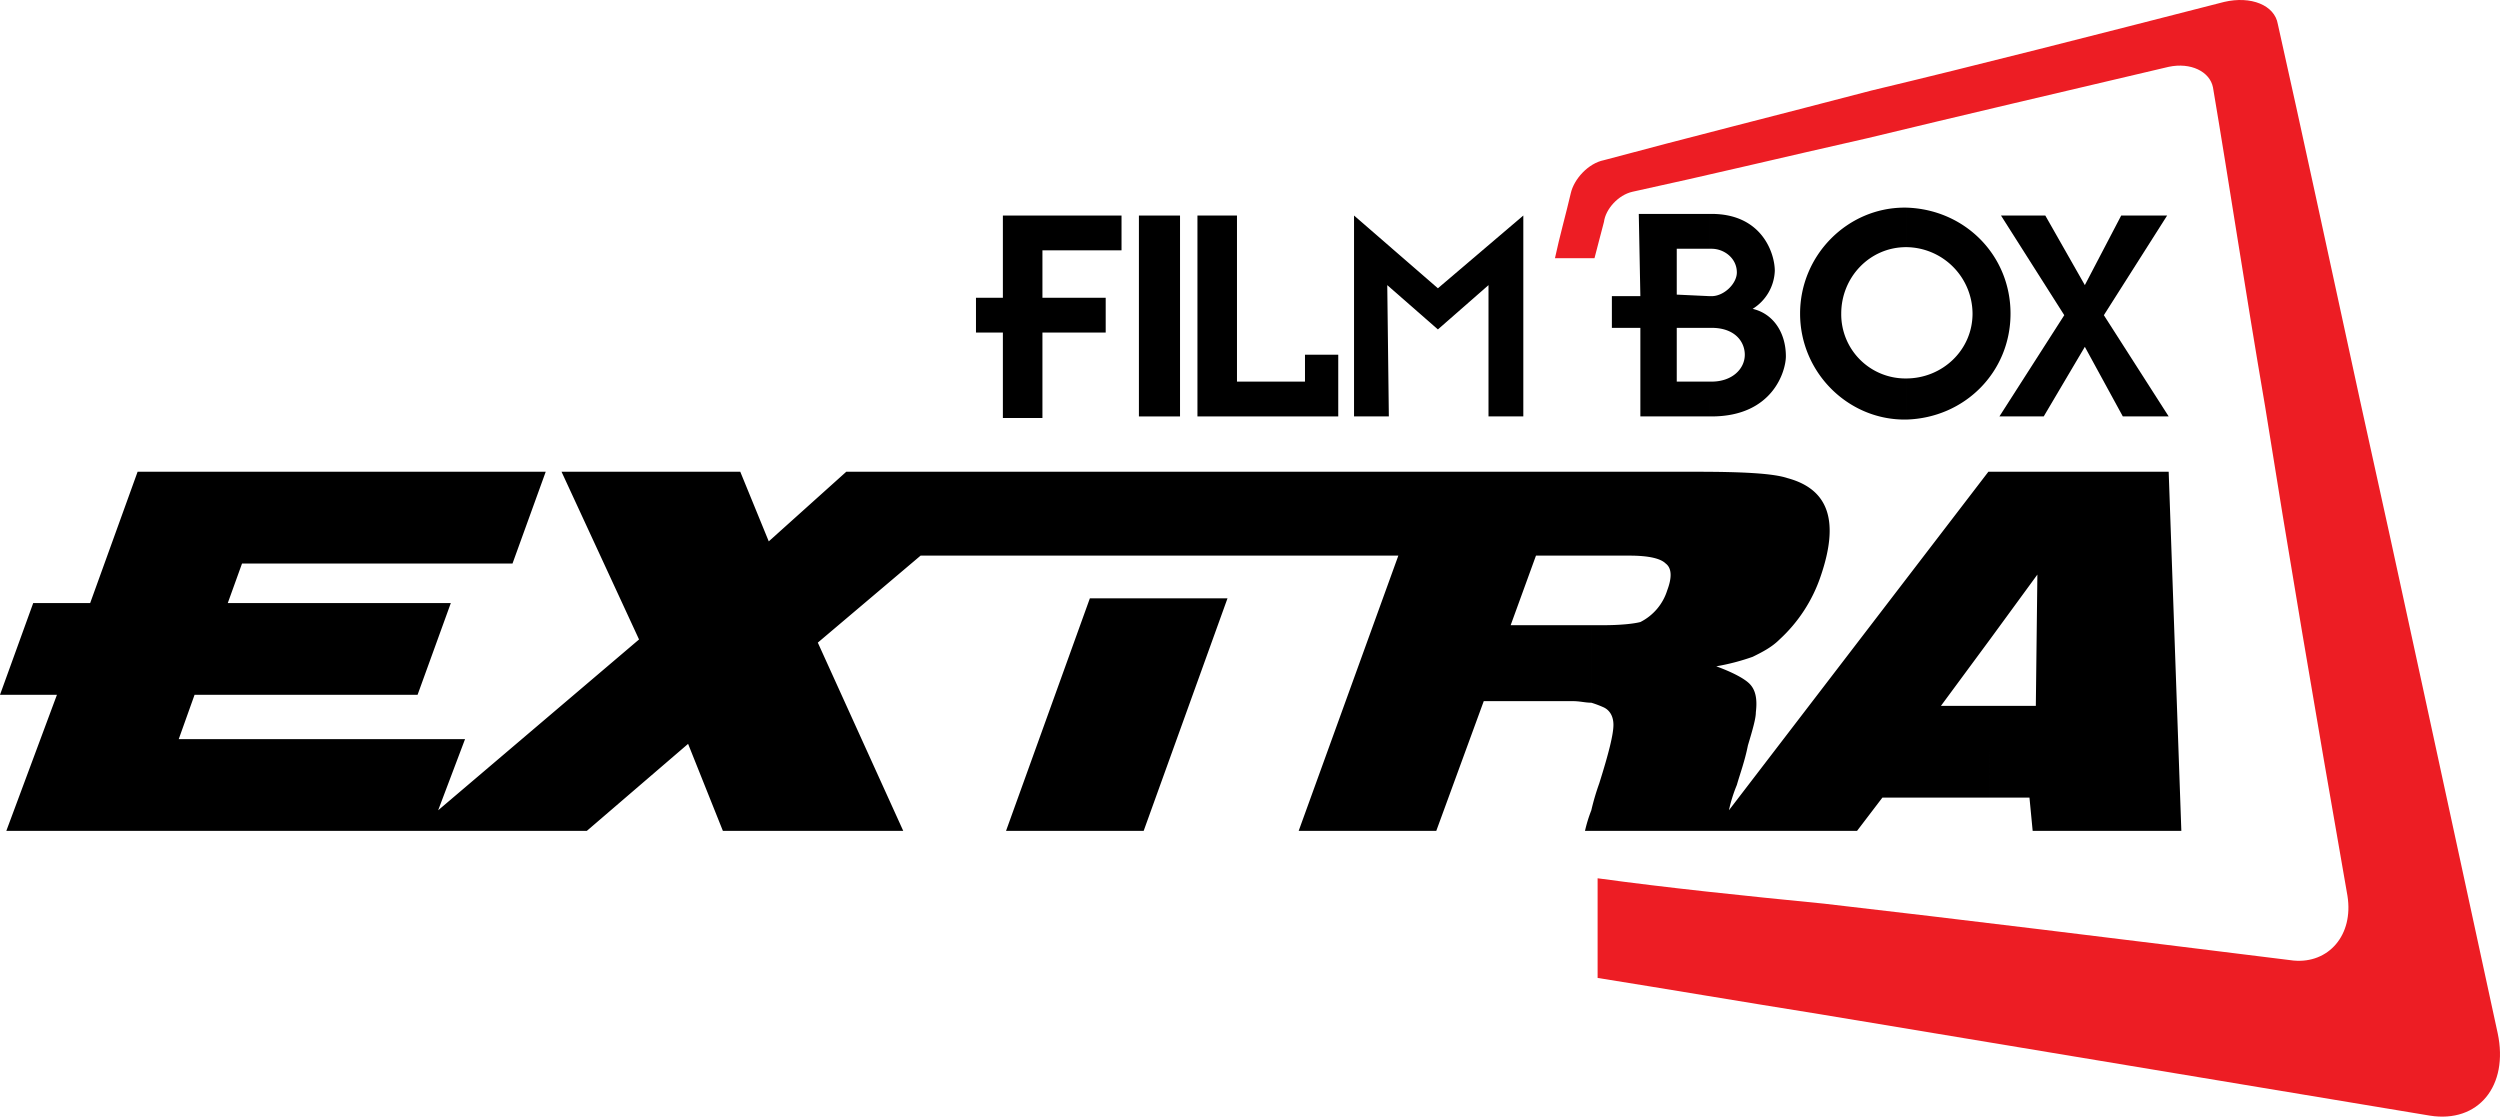
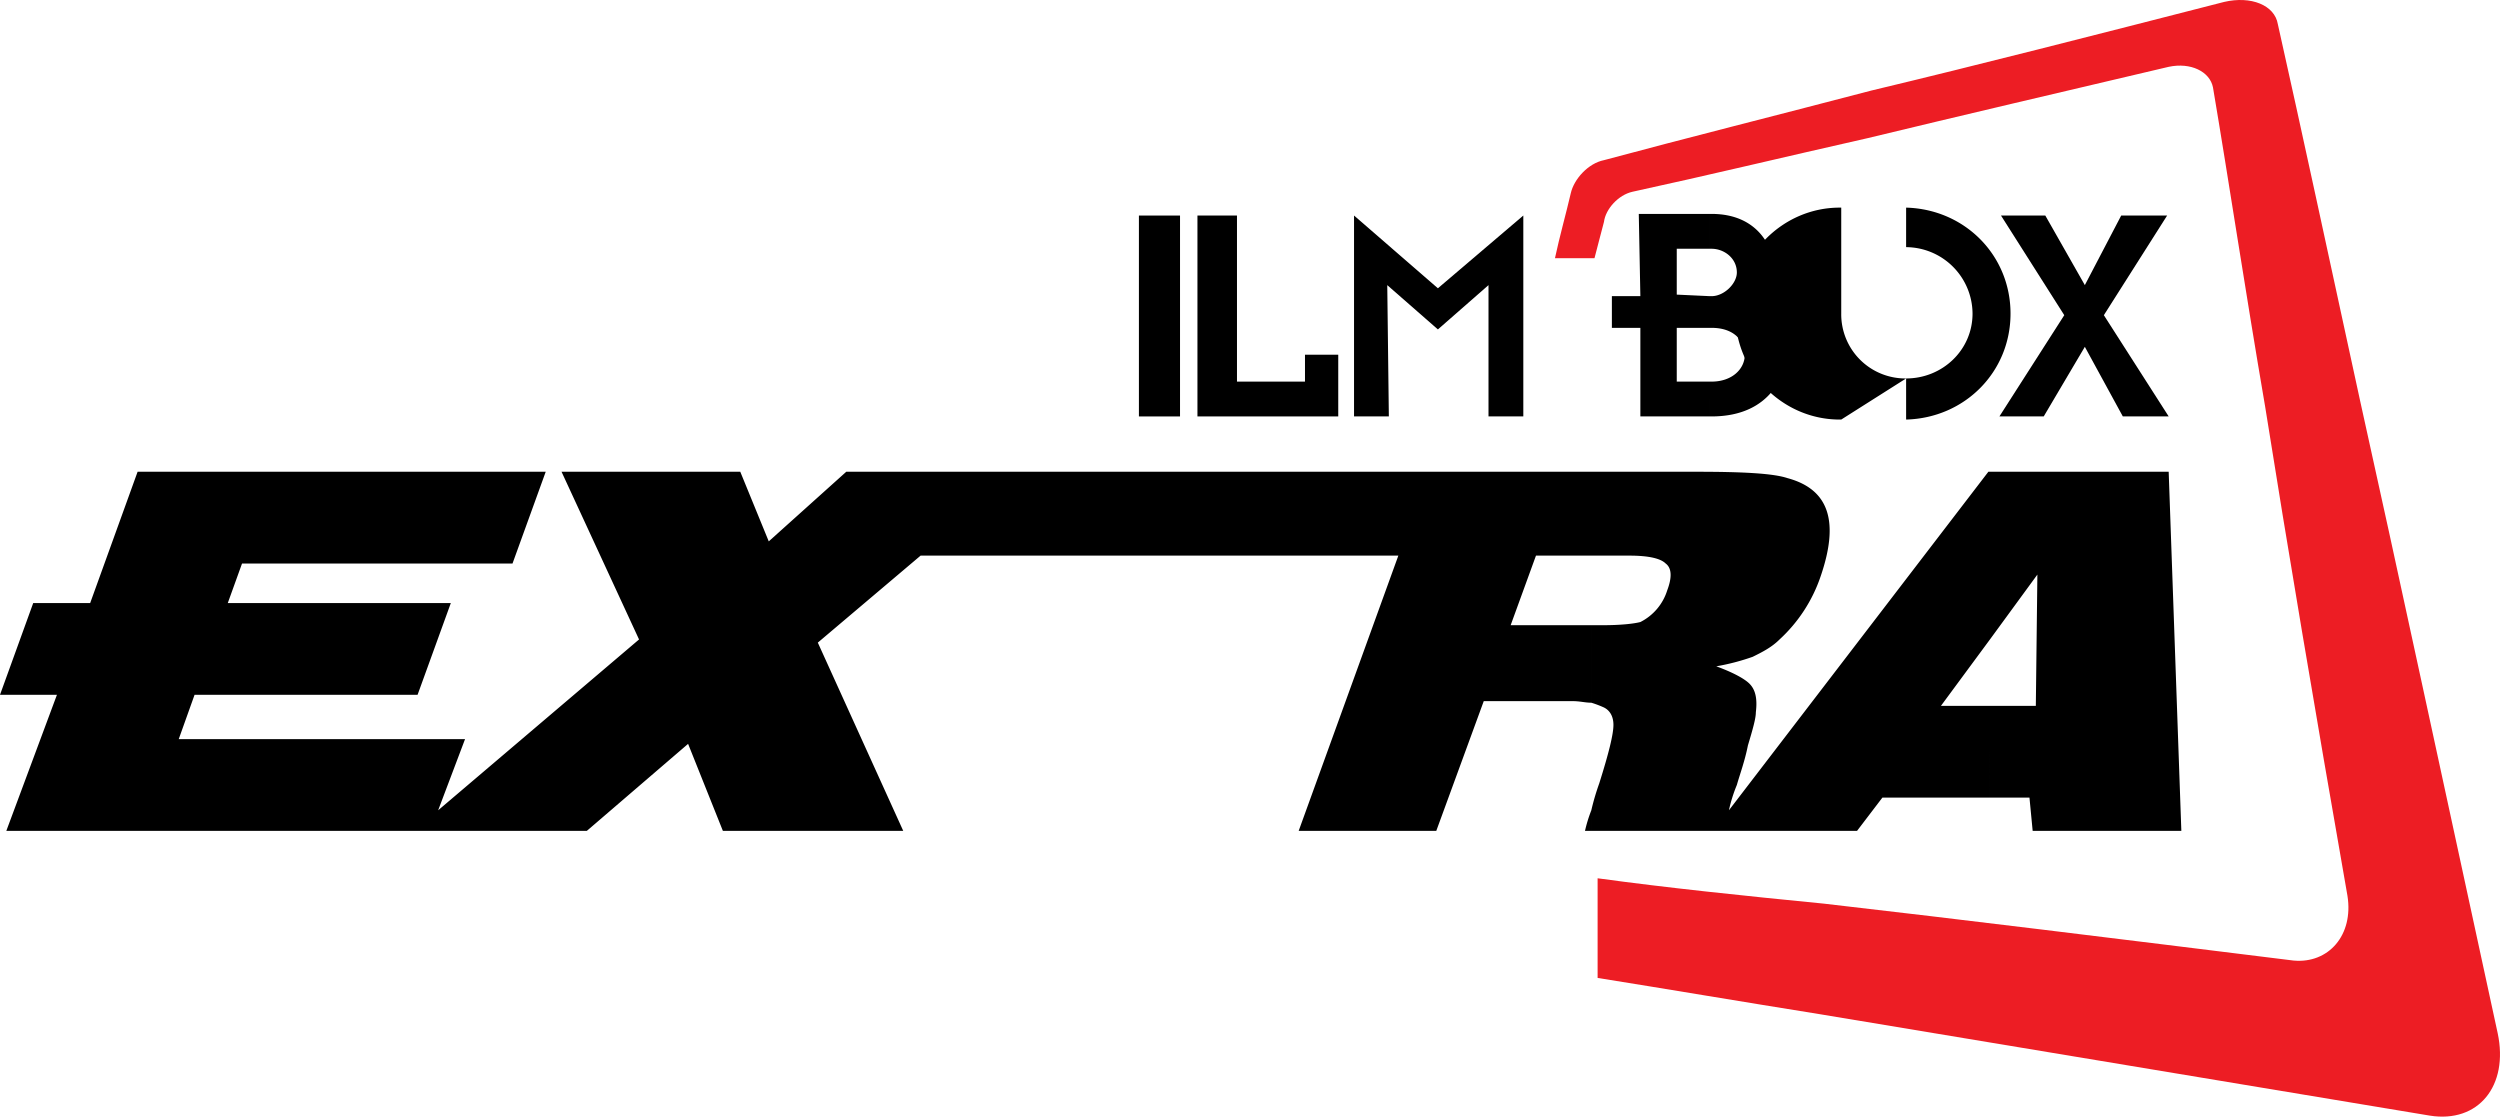
<svg xmlns="http://www.w3.org/2000/svg" width="1000" height="446.65" viewBox="0 0 1000 446.65">
  <defs>
    <style>.a,.b{fill-rule:evenodd;}.b{fill:#ed1d24;}</style>
  </defs>
  <title>FilmBox Extra</title>
-   <polygon class="a" points="401.151 167.197 401.151 133.018 390.391 133.018 390.391 119.107 401.151 119.107 401.151 86.22 448.609 86.22 448.609 100.132 416.974 100.132 416.974 119.107 442.278 119.107 442.278 133.018 416.974 133.018 416.974 167.197 401.151 167.197" />
  <rect x="455.566" y="86.221" width="16.443" height="80.357" />
  <polygon class="a" points="535.3 166.57 478.98 166.57 478.98 86.213 494.791 86.213 494.791 152.645 521.994 152.645 521.994 141.885 535.3 141.885 535.3 166.57" />
  <polygon class="a" points="609.326 166.57 595.401 166.57 595.401 114.049 575.16 131.771 554.905 114.049 555.538 166.57 541.614 166.57 541.614 86.213 575.16 115.315 609.326 86.213 609.326 166.57" />
  <polygon class="a" points="833.936 138.729 817.491 166.566 799.769 166.566 825.707 126.07 800.402 86.221 818.124 86.221 833.936 114.045 848.479 86.221 866.848 86.221 841.543 126.07 867.468 166.566 849.126 166.566 833.936 138.729" />
  <path class="a" d="M684.614,131.138h-.633V118.466h.633c5.049,0,10.126-5.05,10.126-9.481,0-5.697-5.077-9.481-10.126-9.481h-.633v-13.938h.633c20.254,0,25.304,15.837,25.304,22.786a18.704,18.704,0,0,1-8.861,15.191c8.229,1.899,13.293,9.481,13.293,18.988,0,5.683-5.064,24.039-29.735,24.039h-.633V152.645h.633c8.229,0,13.304-5.064,13.304-10.76,0-5.063-3.81-10.747-13.304-10.747m-.633,0H670.702v21.507h13.28V166.57H656.145V131.138H644.751V118.466h11.393l-.633-32.9h28.47v13.938H670.702v18.342l13.28.62Z" />
-   <path class="a" d="M762.446,98.86A26.732,26.732,0,0,1,789.015,125.443c0,14.544-12.013,25.937-26.569,25.937v16.443c23.404-.62,41.761-18.975,41.761-42.381,0-23.419-18.356-41.761-41.761-42.394Zm0,52.521a25.664,25.664,0,0,1-25.951-25.937c0-14.558,11.393-26.583,25.951-26.583V83.049h-.634c-22.785,0-41.774,18.975-41.774,42.394,0,23.406,18.989,42.381,41.774,42.381h.634Z" />
+   <path class="a" d="M762.446,98.86A26.732,26.732,0,0,1,789.015,125.443c0,14.544-12.013,25.937-26.569,25.937v16.443c23.404-.62,41.761-18.975,41.761-42.381,0-23.419-18.356-41.761-41.761-42.394Zm0,52.521a25.664,25.664,0,0,1-25.951-25.937V83.049h-.634c-22.785,0-41.774,18.975-41.774,42.394,0,23.406,18.989,42.381,41.774,42.381h.634Z" />
  <path class="b" d="M999.083,413.325C976.942,311.462,959.22,228.573,944.029,160.241,931.384,102.024,920.636,52.035,911.13,9.641,909.863,2.059,900.369-1.752,889.623.78c-51.889,13.305-98.714,25.317-141.107,35.445-38.596,10.114-74.028,18.988-106.928,27.836-6.329,1.266-12.026,7.596-13.291,13.292-1.899,8.215-4.431,17.076-6.316,25.937h15.81c1.252-5.064,2.532-9.494,3.797-14.544.633-5.077,5.697-10.76,11.38-12.039,29.115-6.316,60.735-13.911,94.282-21.494,36.697-8.874,77.193-18.355,120.219-28.482,8.848-1.886,16.47,1.899,17.722,8.228,6.316,37.331,12.66,79.725,20.887,127.815,8.848,55.672,19.609,119.586,32.9,195.513,2.532,15.81-7.594,27.203-21.519,25.938-71.496-8.862-132.878-16.443-187.917-22.773-32.28-3.165-62.662-6.329-90.498-10.14v39.862c27.836,4.444,57.585,9.494,89.231,14.558,68.951,11.393,148.043,24.672,243.603,40.508,19.609,3.138,31.635-12.026,27.205-32.913" />
-   <polygon class="a" points="435.949 239.326 402.415 332.342 457.468 332.342 491.001 239.326 435.949 239.326" />
  <path class="a" d="M795.977,319.049h15.81l1.28,13.292h59.47l-5.064-143.638h-71.496v67.079l18.975-25.951-.62,52.521H795.977ZM636.529,281.086a41.08,41.08,0,0,1,5.062,1.912c2.519,1.253,3.784,3.784,3.784,6.949,0,3.798-1.885,11.393-5.682,23.419a96.365,96.365,0,0,0-3.165,10.746V332.341H742.823l10.128-13.292h43.026V282.352H776.37l19.607-26.57V188.703h-.633L691.568,324.112a59.063,59.063,0,0,1,3.177-10.14c1.252-4.417,3.165-9.481,4.418-15.797,1.898-6.33,3.177-10.76,3.177-13.279.607-5.076,0-8.861-2.545-11.406-1.887-1.899-6.316-4.417-13.293-6.962a88.764,88.764,0,0,0,14.558-3.798c3.797-1.872,7.596-3.784,10.761-6.949a60.608,60.608,0,0,0,16.455-25.318c7.583-22.14,3.152-34.785-13.291-39.216-5.709-1.899-17.722-2.545-36.711-2.545H636.529v33.546H651.705c8.229,0,12.673,1.266,14.558,3.151,2.532,1.899,2.532,5.697.62,10.76a21.269,21.269,0,0,1-10.746,12.659c-2.532.646-7.596,1.266-15.177,1.266h-4.43ZM234.742,332.341l40.496-34.799L289.148,332.341h72.143L327.125,257.047l41.115-34.798H559.337L519.474,332.341h55.04l18.987-51.888h35.432c3.165,0,5.064.633,7.596.633V250.085H604.262l10.126-27.836h22.141v-33.546H338.505l-31,27.849-11.393-27.849h-71.496l31,67.079-80.357,68.331,10.761-28.469H71.496l6.329-17.722h89.205l13.293-36.684H91.105l5.709-15.837H205.007l13.28-36.697H55.04l-18.976,52.534H13.28L0,277.921H22.773L2.532,332.341Zm401.787-8.229V332.341h-2.532a57.468,57.468,0,0,1,2.532-8.229" />
</svg>